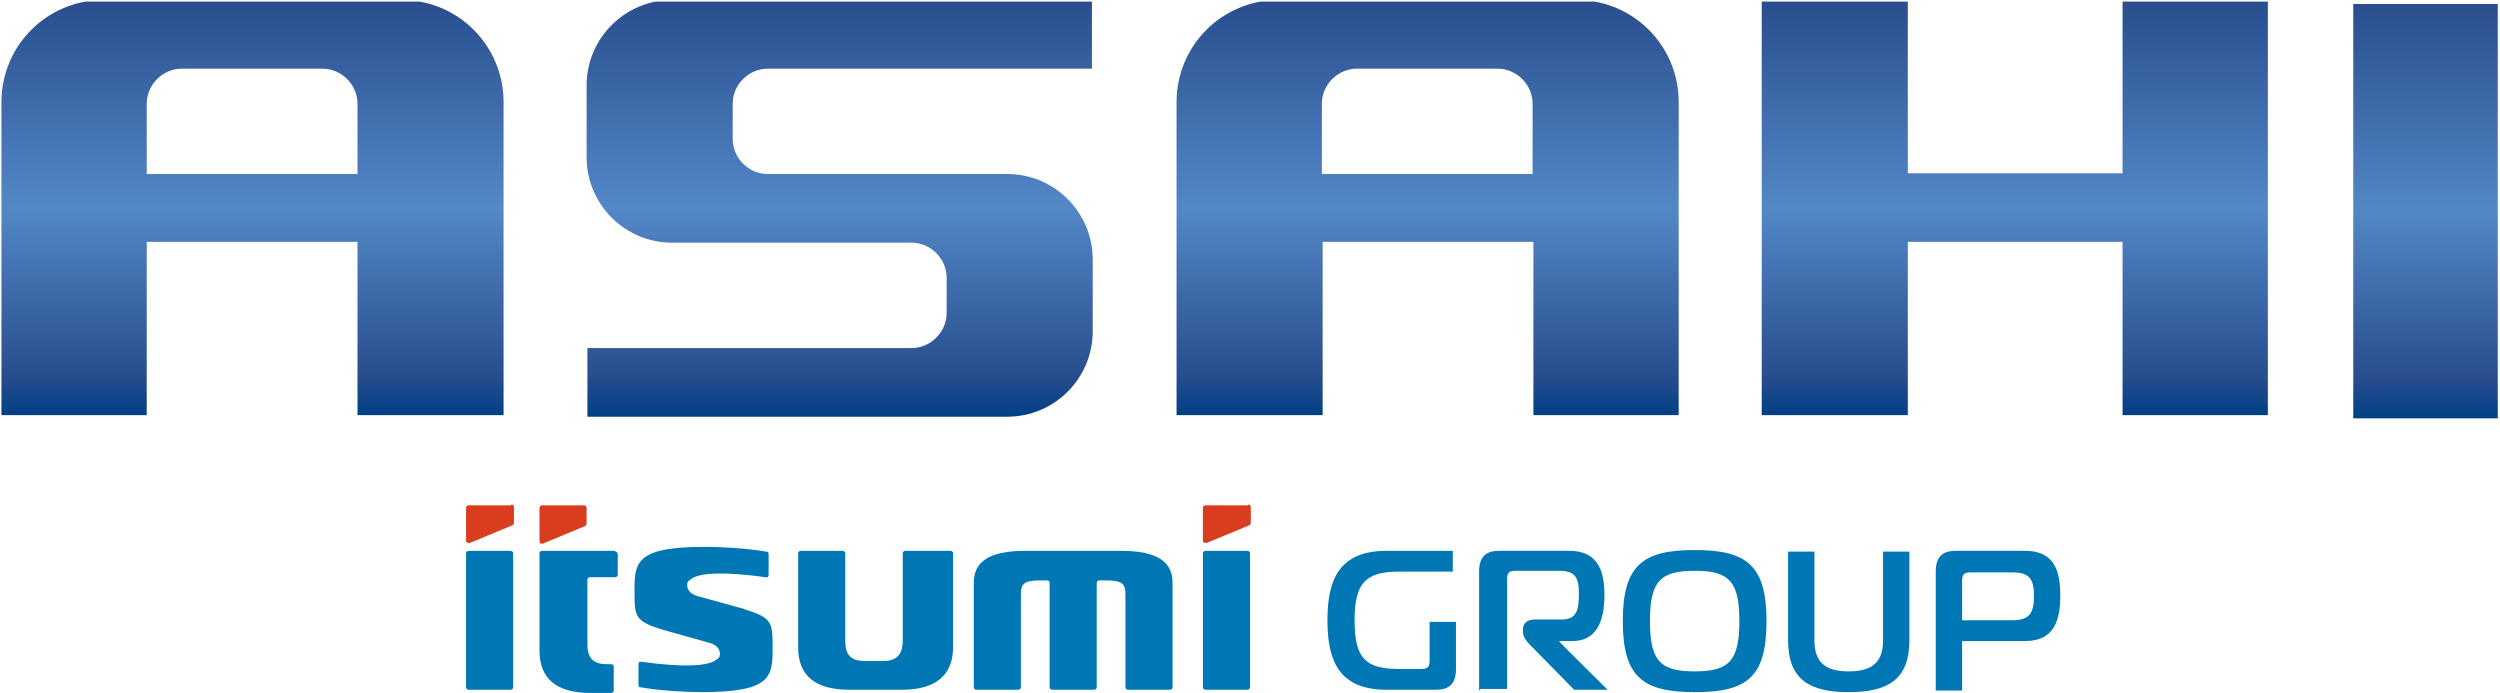
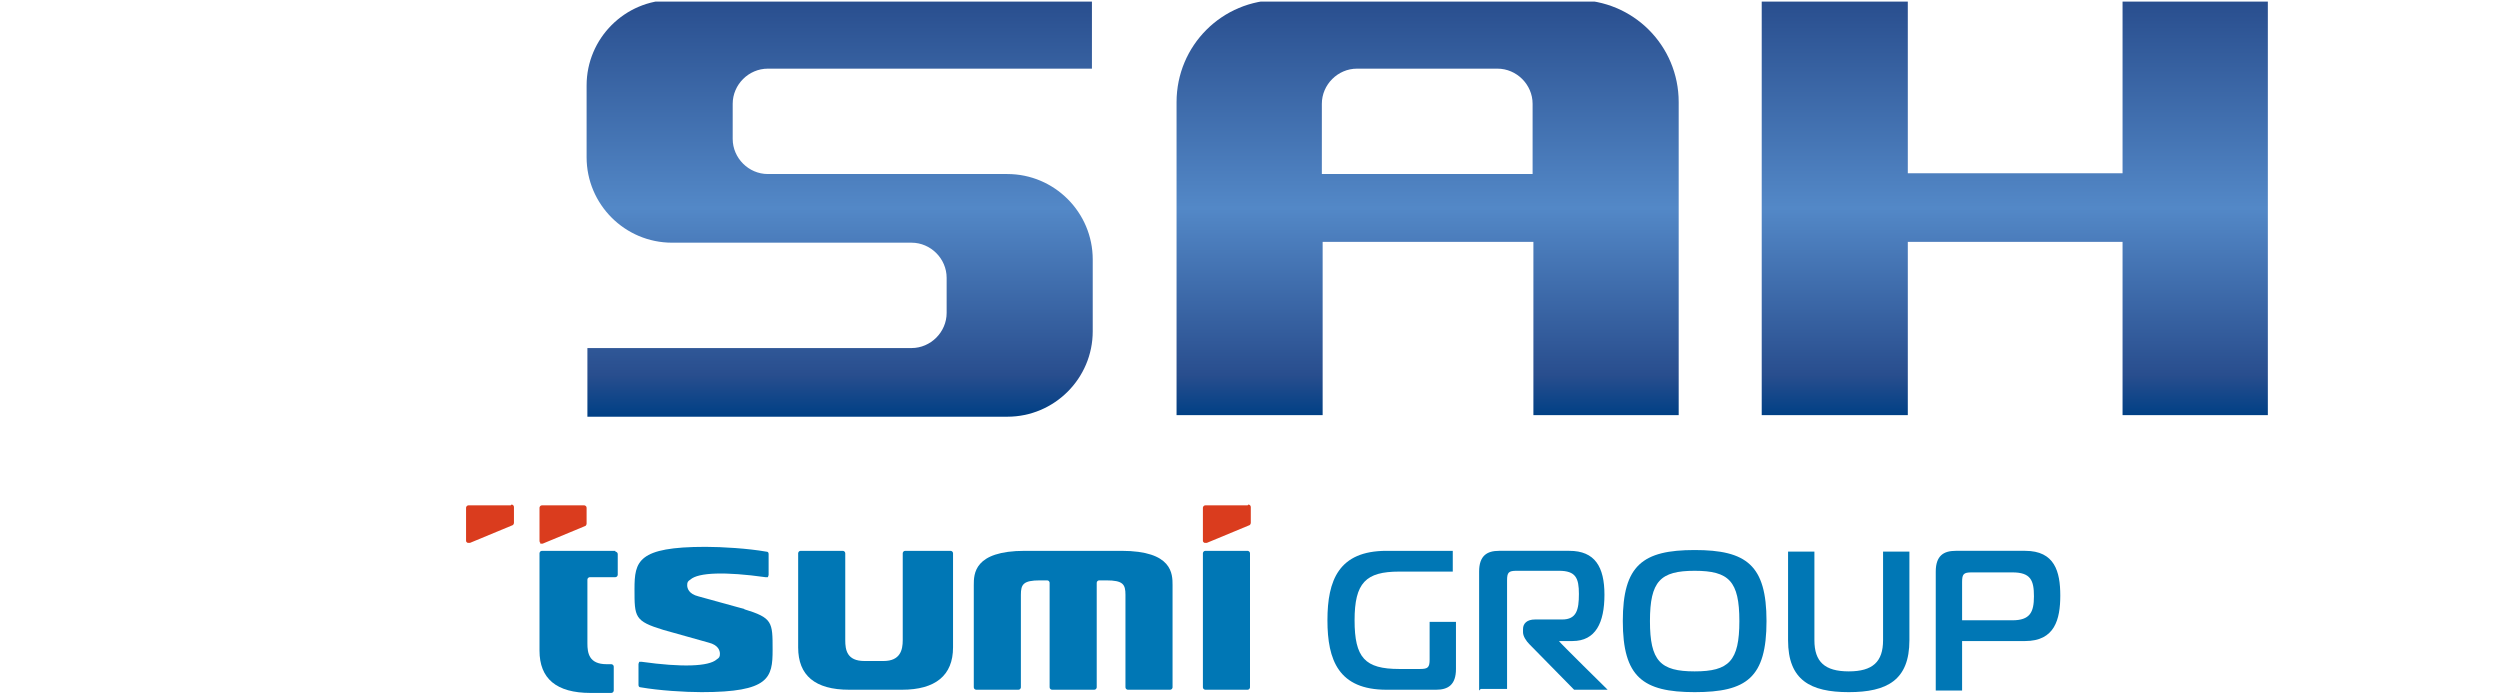
<svg xmlns="http://www.w3.org/2000/svg" id="_レイヤー_1" data-name="レイヤー_1" width="110.4mm" height="30.6mm" version="1.1" viewBox="0 0 312.8 86.8">
  <defs>
    <style>
      .st0 {
        fill: none;
      }

      .st1 {
        fill: #0077b5;
      }

      .st2 {
        fill: #da3c1e;
      }

      .st3 {
        fill: url(#_名称未設定グラデーション_6);
      }

      .st4 {
        fill: url(#_名称未設定グラデーション_5);
      }

      .st5 {
        fill: url(#_名称未設定グラデーション_4);
      }

      .st6 {
        fill: url(#_名称未設定グラデーション_3);
      }

      .st7 {
        fill: url(#_名称未設定グラデーション_2);
      }

      .st8 {
        clip-path: url(#clippath-1);
      }

      .st9 {
        clip-path: url(#clippath-3);
      }

      .st10 {
        clip-path: url(#clippath-4);
      }

      .st11 {
        clip-path: url(#clippath-2);
      }

      .st12 {
        clip-path: url(#clippath);
      }
    </style>
    <clipPath id="clippath">
-       <rect class="st0" x="294.4" y=".4" width="18.3" height="52" />
-     </clipPath>
+       </clipPath>
    <linearGradient id="_名称未設定グラデーション_2" data-name="名称未設定グラデーション 2" x1="-98.8" y1="163.9" x2="-97.8" y2="163.9" gradientTransform="translate(-8218 5138.1) rotate(90) scale(52 -52)" gradientUnits="userSpaceOnUse">
      <stop offset="0" stop-color="#004085" />
      <stop offset="0" stop-color="#294e8e" />
      <stop offset=".5" stop-color="#5388c7" />
      <stop offset=".9" stop-color="#294e8e" />
      <stop offset="1" stop-color="#004085" />
    </linearGradient>
    <clipPath id="clippath-1">
      <path class="st0" d="M84,0c-5.9,0-10.7,4.8-10.7,10.7h0v9c0,5.9,4.8,10.7,10.7,10.7h30c2.4,0,4.4,2,4.4,4.4h0v4.4c0,2.4-2,4.4-4.4,4.4h-40.6v8.6h52.6c5.9,0,10.7-4.8,10.7-10.7h0v-9c0-5.9-4.8-10.7-10.7-10.7h-30c-2.4,0-4.4-2-4.4-4.4h0v-4.4c0-2.4,2-4.4,4.4-4.4h40.6V0h-52.6Z" />
    </clipPath>
    <linearGradient id="_名称未設定グラデーション_3" data-name="名称未設定グラデーション 3" x1="-98.8" y1="163.9" x2="-97.8" y2="163.9" gradientTransform="translate(-8416.5 5137.7) rotate(90) scale(52 -52)" gradientUnits="userSpaceOnUse">
      <stop offset="0" stop-color="#004085" />
      <stop offset="0" stop-color="#294e8e" />
      <stop offset=".5" stop-color="#5388c7" />
      <stop offset=".9" stop-color="#294e8e" />
      <stop offset="1" stop-color="#004085" />
    </linearGradient>
    <clipPath id="clippath-2">
-       <path class="st0" d="M18.2,13c0-2.4,2-4.4,4.4-4.4h17.6c2.4,0,4.4,2,4.4,4.4h0v8.8h-26.4v-8.8ZM12.8,0C5.7,0,0,5.7,0,12.8h0v39.2h18.2v-21.7h26.4v21.7h18.3V12.8c0-7.1-5.7-12.8-12.8-12.8H12.8Z" />
-     </clipPath>
+       </clipPath>
    <linearGradient id="_名称未設定グラデーション_4" data-name="名称未設定グラデーション 4" x1="-98.8" y1="163.9" x2="-97.8" y2="163.9" gradientTransform="translate(-8490.1 5137.7) rotate(90) scale(52 -52)" gradientUnits="userSpaceOnUse">
      <stop offset="0" stop-color="#004085" />
      <stop offset="0" stop-color="#294e8e" />
      <stop offset=".5" stop-color="#5388c7" />
      <stop offset=".9" stop-color="#294e8e" />
      <stop offset="1" stop-color="#004085" />
    </linearGradient>
    <clipPath id="clippath-3">
      <path class="st0" d="M165.4,13c0-2.4,2-4.4,4.4-4.4h17.6c2.4,0,4.4,2,4.4,4.4h0v8.8h-26.4v-8.8ZM160,0c-7.1,0-12.8,5.7-12.8,12.8h0v39.2h18.3v-21.7h26.4v21.7h18.2V12.8c0-7.1-5.7-12.8-12.8-12.8h-37.2Z" />
    </clipPath>
    <linearGradient id="_名称未設定グラデーション_5" data-name="名称未設定グラデーション 5" x1="-98.8" y1="163.9" x2="-97.8" y2="163.9" gradientTransform="translate(-8342.9 5137.7) rotate(90) scale(52 -52)" gradientUnits="userSpaceOnUse">
      <stop offset="0" stop-color="#004085" />
      <stop offset="0" stop-color="#294e8e" />
      <stop offset=".5" stop-color="#5388c7" />
      <stop offset=".9" stop-color="#294e8e" />
      <stop offset="1" stop-color="#004085" />
    </linearGradient>
    <clipPath id="clippath-4">
      <polygon class="st0" points="265.7 0 265.7 21.7 238.8 21.7 238.8 0 220.5 0 220.5 52 238.8 52 238.8 30.3 265.7 30.3 265.7 52 283.9 52 283.9 0 265.7 0" />
    </clipPath>
    <linearGradient id="_名称未設定グラデーション_6" data-name="名称未設定グラデーション 6" x1="-98.8" y1="163.9" x2="-97.8" y2="163.9" gradientTransform="translate(-8269.3 5137.7) rotate(90) scale(52 -52)" gradientUnits="userSpaceOnUse">
      <stop offset="0" stop-color="#004085" />
      <stop offset="0" stop-color="#294e8e" />
      <stop offset=".5" stop-color="#5388c7" />
      <stop offset=".9" stop-color="#294e8e" />
      <stop offset="1" stop-color="#004085" />
    </linearGradient>
  </defs>
  <g class="st12">
-     <rect class="st7" x="294.6" y=".5" width="18.3" height="52" />
-   </g>
+     </g>
  <g class="st8">
    <rect class="st6" x="-19.1" y=".2" width="156" height="156" />
  </g>
  <g class="st11">
    <rect class="st5" x="-93" y=".2" width="156" height="156" />
  </g>
  <g class="st9">
    <rect class="st4" x="54.2" y=".2" width="156" height="156" />
  </g>
  <g class="st10">
    <rect class="st3" x="128.1" y=".2" width="156" height="156" />
  </g>
  <path class="st1" d="M118.5,69h-5.3c-.2,0-.3.2-.3.3v10.9c0,1.2-.3,2.6-2.4,2.6h-2.4c-2.2,0-2.4-1.4-2.4-2.6v-10.9c0-.2-.2-.3-.3-.3h-5.3c-.2,0-.3.2-.3.3v11.8c0,3.5,2.1,5.3,6.4,5.3h6.6c4.2,0,6.4-1.8,6.4-5.3v-11.8c0-.2-.2-.3-.3-.3" />
  <path class="st1" d="M93.1,76.3s-5.8-1.6-5.8-1.6c-1.2-.3-1.4-1-1.4-1.4s.1-.5.4-.7c1-.9,4.4-1,9.4-.3,0,0,.2,0,.3,0,0,0,.1-.2.1-.3v-2.6c0-.2-.1-.3-.3-.3-2.3-.4-5.5-.6-7.6-.6-8.5,0-8.9,1.8-8.9,5.3s0,4,3.6,5.1c0,0,5.7,1.6,5.7,1.6,1.2.3,1.4,1,1.4,1.4s-.1.5-.4.7c-1,.9-4.4,1-9.4.3,0,0-.2,0-.3,0,0,0-.1.2-.1.3v2.6c0,.2.1.3.3.3,2.3.4,5.5.6,7.6.6,8.5,0,8.9-1.8,8.9-5.3s0-4-3.6-5.1" />
  <path class="st2" d="M67.5,68.1c0,0,.2,0,.3,0l5.3-2.2c.1,0,.2-.2.2-.3v-2c0-.2-.2-.3-.3-.3h-5.3c-.2,0-.3.2-.3.3v4.1c0,.1,0,.2.1.3" />
-   <path class="st1" d="M63.8,69h-5.3c-.2,0-.3.2-.3.3v16.8c0,.2.2.3.3.3h5.3c.2,0,.3-.2.3-.3v-16.8c0-.2-.2-.3-.3-.3" />
  <path class="st2" d="M63.8,63.3h-5.3c-.2,0-.3.2-.3.3v4.1c0,.1,0,.2.2.3,0,0,.2,0,.3,0l5.3-2.2c.1,0,.2-.2.2-.3v-2c0-.2-.2-.3-.3-.3" />
  <path class="st1" d="M156.1,69h-5.3c-.2,0-.3.2-.3.3v16.8c0,.2.2.3.3.3h5.3c.2,0,.3-.2.3-.3v-16.8c0-.2-.2-.3-.3-.3" />
  <path class="st2" d="M156.1,63.3h-5.3c-.2,0-.3.2-.3.3v4.1c0,.1,0,.2.2.3,0,0,.2,0,.3,0l5.3-2.2c.1,0,.2-.2.2-.3v-2c0-.2-.2-.3-.3-.3" />
  <path class="st1" d="M76.9,69h-9.2c-.2,0-.3.2-.3.3v12.2c0,3.5,2.1,5.3,6.4,5.3h2.6c.2,0,.3-.2.3-.3v-3c0-.2-.2-.3-.3-.3h-.6c-2.2,0-2.4-1.4-2.4-2.6v-8c0-.2.2-.3.3-.3h3.2c.2,0,.3-.2.3-.3v-2.6c0-.2-.2-.3-.3-.3" />
  <path class="st1" d="M140.8,69h-12.6c-6.4,0-6.4,2.9-6.4,4.3v12.8c0,.2.2.3.3.3h5.3c.2,0,.3-.2.3-.3v-11.6c0-1.3.3-1.8,2.4-1.8h.9c.2,0,.3.2.3.3v13.1c0,.2.2.3.3.3h5.3c.2,0,.3-.2.3-.3v-13.1c0-.2.2-.3.3-.3h.9c2.1,0,2.4.5,2.4,1.8v11.6c0,.2.2.3.3.3h5.3c.2,0,.3-.2.3-.3v-12.8c0-1.4,0-4.3-6.4-4.3" />
  <path class="st1" d="M175.1,71.6c-4.2,0-5.6,1.4-5.6,6.1s1.3,6.1,5.6,6.1h2.6c1,0,1.2-.2,1.2-1.2v-4.7h3.3v5.9c0,2-1,2.6-2.5,2.6h-6.2c-6,0-7.4-3.7-7.4-8.7s1.4-8.7,7.4-8.7h8.3v2.6h-6.8Z" />
  <path class="st1" d="M185.1,86.5v-14.9c0-2,1-2.6,2.5-2.6h8.8c3.2,0,4.4,2,4.4,5.5s-1.1,5.8-4,5.8h-1.7c0,.1,6.1,6.1,6.1,6.1h-4.2l-5.6-5.7c-.4-.4-.8-1-.8-1.5v-.4c0-.7.5-1.2,1.5-1.2h3.4c1.8,0,2.1-1.2,2.1-3.2s-.4-2.9-2.5-2.9h-5.3c-1,0-1.2.2-1.2,1.2v13.6h-3.3Z" />
  <path class="st1" d="M221.1,77.8c0,7.1-2.5,8.9-9,8.9s-9-1.9-9-8.9,2.5-8.9,9-8.9,9,1.9,9,8.9M212.1,84.1c4.3,0,5.6-1.3,5.6-6.3s-1.3-6.3-5.6-6.3-5.6,1.3-5.6,6.3,1.3,6.3,5.6,6.3" />
  <path class="st1" d="M235.7,80.2v-11.1h3.3v11.1c0,5-2.8,6.5-7.6,6.5s-7.6-1.5-7.6-6.5v-11.1h3.3v11.1c0,2.7,1.3,3.9,4.3,3.9s4.3-1.2,4.3-3.9" />
  <path class="st1" d="M242.3,71.6c0-2,1-2.6,2.5-2.6h8.7c3.7,0,4.4,2.6,4.4,5.6s-.7,5.7-4.4,5.7h-7.9v6.2h-3.3v-14.9ZM251.9,77.7c2.2,0,2.7-1,2.7-3s-.4-3-2.7-3h-5.1c-1,0-1.2.2-1.2,1.2v4.8h6.3Z" />
</svg>